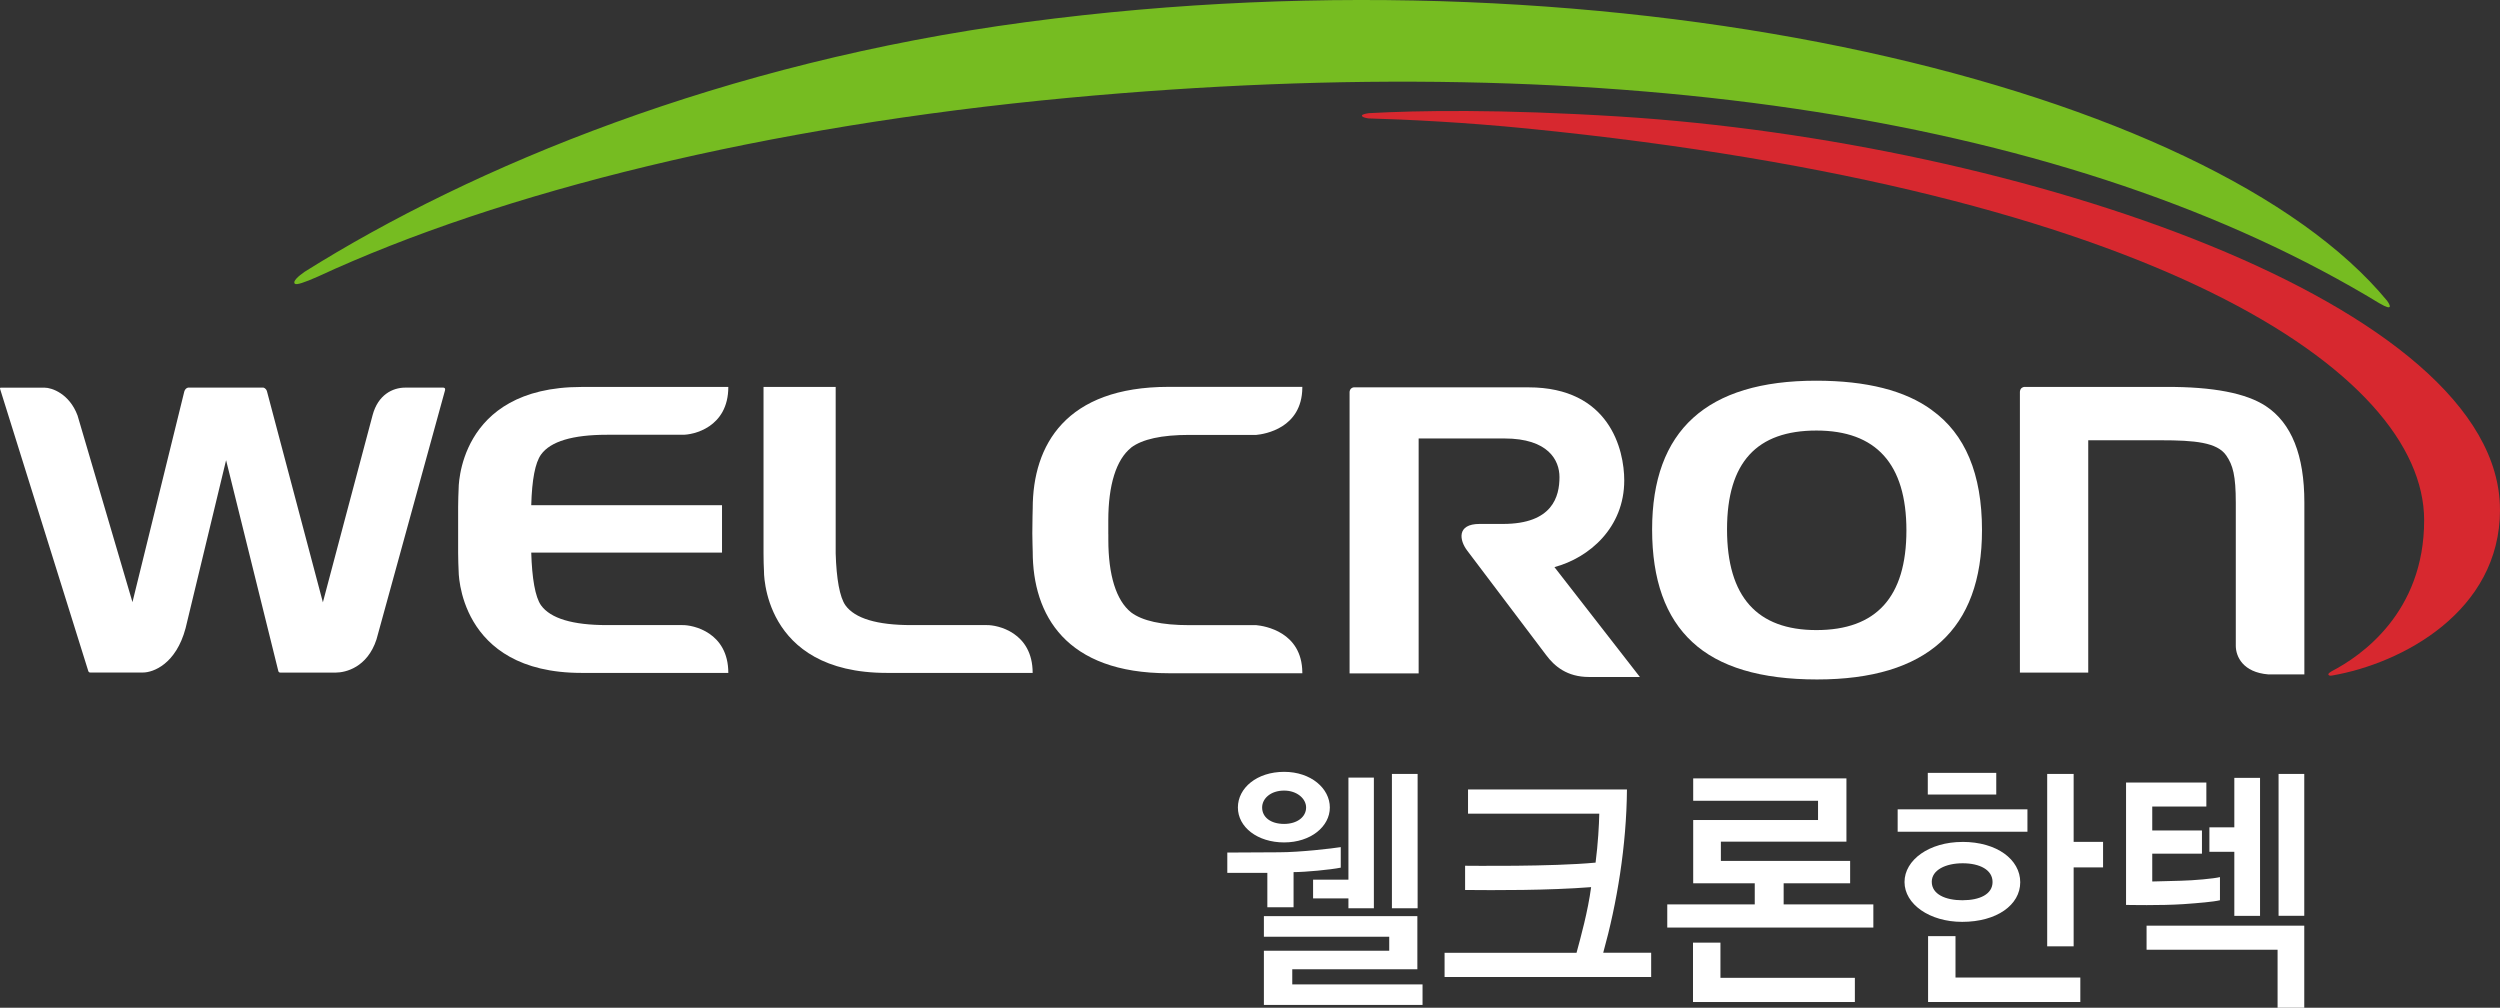
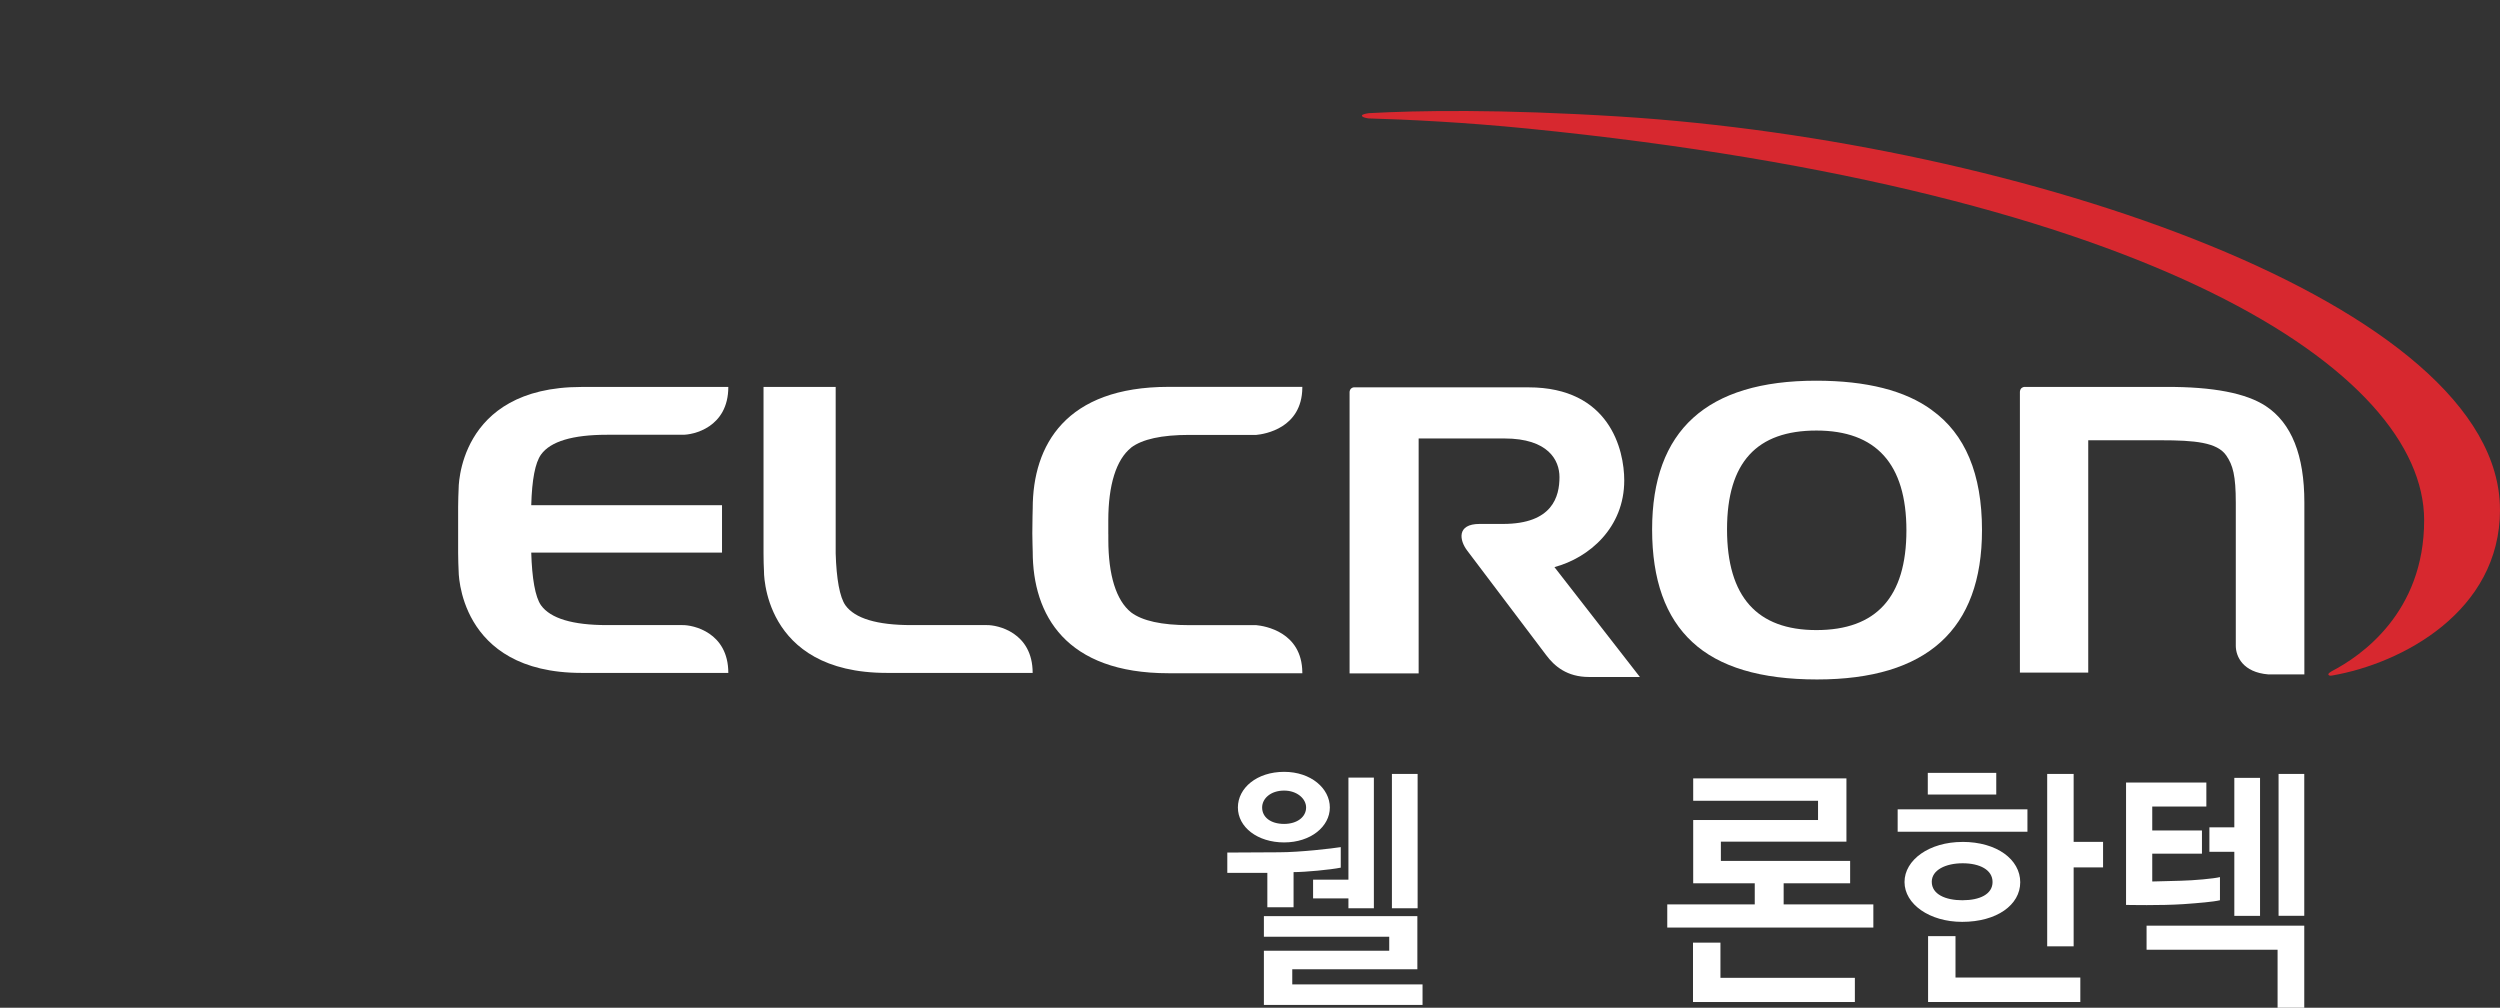
<svg xmlns="http://www.w3.org/2000/svg" width="129" height="52" viewBox="0 0 129 52" fill="none">
  <rect x="0" y="0" width="129" height="52" fill="#333333" stroke="none" />
  <path d="M69.183 44.771C68.647 44.878 67.359 45.001 66.748 45.001V46.814H65.395V45.04H63.329V43.992L65.995 43.978C67.078 43.978 68.787 43.777 69.183 43.711V44.771ZM66.261 39.827C67.652 39.827 68.62 40.688 68.62 41.667C68.62 42.646 67.638 43.469 66.261 43.469C64.884 43.469 63.875 42.678 63.875 41.667C63.875 40.657 64.858 39.827 66.261 39.827ZM66.261 42.514C66.936 42.514 67.395 42.152 67.395 41.667C67.395 41.21 66.924 40.794 66.261 40.794C65.559 40.794 65.126 41.21 65.126 41.667C65.126 42.164 65.559 42.514 66.261 42.514ZM65.217 51.853V49.058H71.684V48.334H65.217V47.272H73.136V50.013H66.681V50.794H73.403V51.853H65.215H65.217ZM69.579 46.868V46.356H67.755V45.39H69.579V40.123H70.892V46.868H69.579ZM71.823 46.868V39.935H73.149V46.868H71.823Z" fill="white" />
-   <path d="M74.54 50.414V49.164H81.349C81.567 48.356 81.936 47.027 82.102 45.776C79.882 45.95 77.117 45.938 75.599 45.923V44.673C75.828 44.673 80.063 44.727 82.332 44.511C82.459 43.518 82.51 42.575 82.523 41.986H75.75V40.735H83.951C83.926 43.65 83.44 46.594 82.726 49.161H85.2V50.412H74.537L74.54 50.414Z" fill="white" />
  <path d="M86.031 47.862V46.667H90.545V45.578H87.369V42.313H93.811V41.32H87.369V40.165H95.276V43.429H88.797V44.423H95.467V45.578H92.036V46.667H96.665V47.862H86.029H86.031ZM87.359 51.704V48.64H88.775V50.456H95.711V51.704H87.359Z" fill="white" />
  <path d="M97.919 42.918V41.763H104.616V42.918H97.919ZM101.261 43.442C103.046 43.442 104.244 44.355 104.244 45.524C104.244 46.694 103.034 47.568 101.247 47.568C99.564 47.568 98.273 46.653 98.273 45.512C98.273 44.372 99.55 43.444 101.259 43.444L101.261 43.442ZM99.474 40.997V39.881H103.007V40.997H99.474ZM99.489 51.704V48.304H100.904V50.441H107.345V51.704H99.486H99.489ZM101.274 46.452C102.154 46.452 102.816 46.141 102.816 45.512C102.816 44.883 102.154 44.545 101.274 44.545C100.393 44.545 99.679 44.895 99.679 45.5C99.679 46.144 100.381 46.454 101.274 46.454V46.452ZM107 39.935V43.442H108.518V44.758H107V48.831H105.635V39.935H107Z" fill="white" />
  <path d="M114.55 46.452C114.232 46.533 113.428 46.599 112.675 46.653C111.477 46.733 109.792 46.694 109.704 46.694V40.38H113.848V41.616H111.056V42.852H113.621V44.049H111.056V45.485L112.535 45.446C113.2 45.431 114.232 45.338 114.55 45.258V46.452ZM117.523 52V49.005H110.763V47.766H118.9V52H117.523ZM115.291 43.953H114.005V42.69H115.291V40.138H116.618V47.26H115.291V43.953ZM117.574 47.257V39.935H118.9V47.257H117.574Z" fill="white" />
  <path d="M99.687 21.161C98.313 20.153 96.322 19.644 93.709 19.644C88.066 19.644 85.249 22.209 85.249 27.319C85.249 29.913 85.936 31.849 87.325 33.131C88.704 34.416 90.85 35.06 93.758 35.06C99.423 35.06 102.271 32.487 102.271 27.353C102.271 24.453 101.403 22.395 99.687 21.164V21.161ZM93.728 32.512C90.66 32.512 89.115 30.787 89.115 27.316C89.115 23.846 90.66 22.216 93.728 22.216C96.797 22.216 98.371 23.927 98.371 27.368C98.371 30.809 96.816 32.512 93.728 32.512Z" fill="white" />
  <path d="M35.214 32.255H31.319C29.547 32.255 28.407 31.912 27.918 31.235C27.615 30.809 27.451 29.84 27.412 28.513H37.256V26.068H27.412C27.449 24.742 27.615 23.88 27.918 23.454C28.407 22.776 29.549 22.434 31.319 22.434H35.214C35.752 22.446 37.581 22.069 37.581 19.967H30.006C23.569 19.967 23.664 25.258 23.664 25.258C23.64 25.66 23.632 26.545 23.64 27.343C23.632 28.141 23.64 29.027 23.664 29.431C23.664 29.431 23.6 34.722 30.006 34.722H37.581C37.581 32.622 35.75 32.243 35.214 32.255Z" fill="white" />
  <path d="M50.921 32.255H47.026C45.253 32.255 44.114 31.912 43.625 31.235C43.327 30.814 43.16 29.864 43.121 28.562V19.967H39.398V28.562C39.4 28.922 39.407 29.233 39.42 29.431C39.42 29.431 39.29 34.722 45.762 34.722H53.285C53.285 32.622 51.456 32.243 50.919 32.255H50.921Z" fill="white" />
  <path d="M58.364 23.097C58.943 22.662 59.933 22.441 61.371 22.441H64.826C65.258 22.4 67.18 22.096 67.2 20.009V19.962H60.298C55.002 19.962 53.288 22.955 53.288 26.237C53.288 26.247 53.268 26.888 53.268 27.524C53.268 27.813 53.288 28.457 53.288 28.464C53.288 31.744 55.002 34.739 60.298 34.739H67.2V34.69C67.178 32.605 65.258 32.299 64.826 32.258H61.371C59.933 32.258 58.943 32.035 58.364 31.599C57.589 30.977 57.19 29.668 57.19 27.85V27.564H57.188V26.849C57.19 25.03 57.591 23.721 58.366 23.1L58.364 23.097Z" fill="white" />
-   <path d="M123.181 15.528C114.142 4.556 83.88 -2.977 52.943 1.142C37.327 3.22 24.371 8.594 15.72 14.023C15.41 14.24 15.084 14.514 15.216 14.642C15.292 14.715 15.696 14.585 16.397 14.274C25.847 9.896 39.481 6.509 55.129 5.048C83.476 2.403 107.049 6.081 122.79 15.657L122.785 15.652C123.521 16.086 123.318 15.723 123.181 15.53V15.528Z" fill="#76BC21" />
  <path d="M128.998 26.303C128.998 15.699 104.232 7.317 83.603 6.015C77.383 5.623 73.134 5.702 70.638 5.839C70.476 5.861 70.281 5.9 70.276 5.963C70.268 6.032 70.413 6.081 70.615 6.11C72.601 6.167 75.523 6.304 78.877 6.639C111.169 9.872 125.073 19.194 125.086 26.834C125.093 31.619 121.809 33.861 120.318 34.634C120.227 34.693 120.12 34.751 120.147 34.812C120.166 34.856 120.22 34.879 120.325 34.859C123.946 34.237 129 31.553 129 26.301L128.998 26.303Z" fill="#D7282F" />
-   <path d="M22.884 20.001H20.911C20.246 20.001 19.507 20.383 19.229 21.411C18.886 22.681 16.661 31.08 16.661 31.08L13.771 20.175C13.708 20.014 13.591 20.001 13.586 20.001H9.708C9.708 20.001 9.571 20.014 9.51 20.2L6.835 31.07L4.001 21.438C3.578 20.307 2.666 20.004 2.309 20.004H0.026C0.026 20.004 -0.006 20.018 0.001 20.058L4.561 34.644C4.573 34.666 4.603 34.705 4.659 34.702H7.375C7.911 34.702 9.084 34.262 9.576 32.416L11.666 23.746L14.366 34.646C14.378 34.67 14.407 34.705 14.461 34.705H17.331C17.816 34.705 18.95 34.453 19.427 32.994L22.96 20.151C22.996 20.014 22.908 20.004 22.886 20.004L22.884 20.001Z" fill="white" />
  <path d="M80.212 29.262C82.009 28.777 83.811 27.228 83.811 24.788C83.811 23.205 83.056 19.987 78.867 19.987H69.85C69.782 19.996 69.659 20.043 69.638 20.219V34.746H73.202V22.625H77.625C79.899 22.625 80.469 23.756 80.469 24.617C80.469 25.61 80.122 27.035 77.555 27.035H76.347C75.153 27.035 75.303 27.884 75.711 28.415L79.775 33.794C80.207 34.379 80.863 34.932 81.987 34.932H84.618L80.21 29.264L80.212 29.262Z" fill="white" />
  <path d="M116.919 20.956C115.9 20.285 114.191 19.955 111.768 19.965H104.45C104.384 19.972 104.244 20.016 104.227 20.212V34.705H107.753V22.718H111.494C113.247 22.718 114.406 22.823 114.875 23.503C115.22 24.003 115.367 24.544 115.367 25.943V33.32C115.367 33.875 115.733 34.695 117.049 34.8H118.905V25.924C118.905 23.494 118.247 21.834 116.919 20.956Z" fill="white" />
</svg>